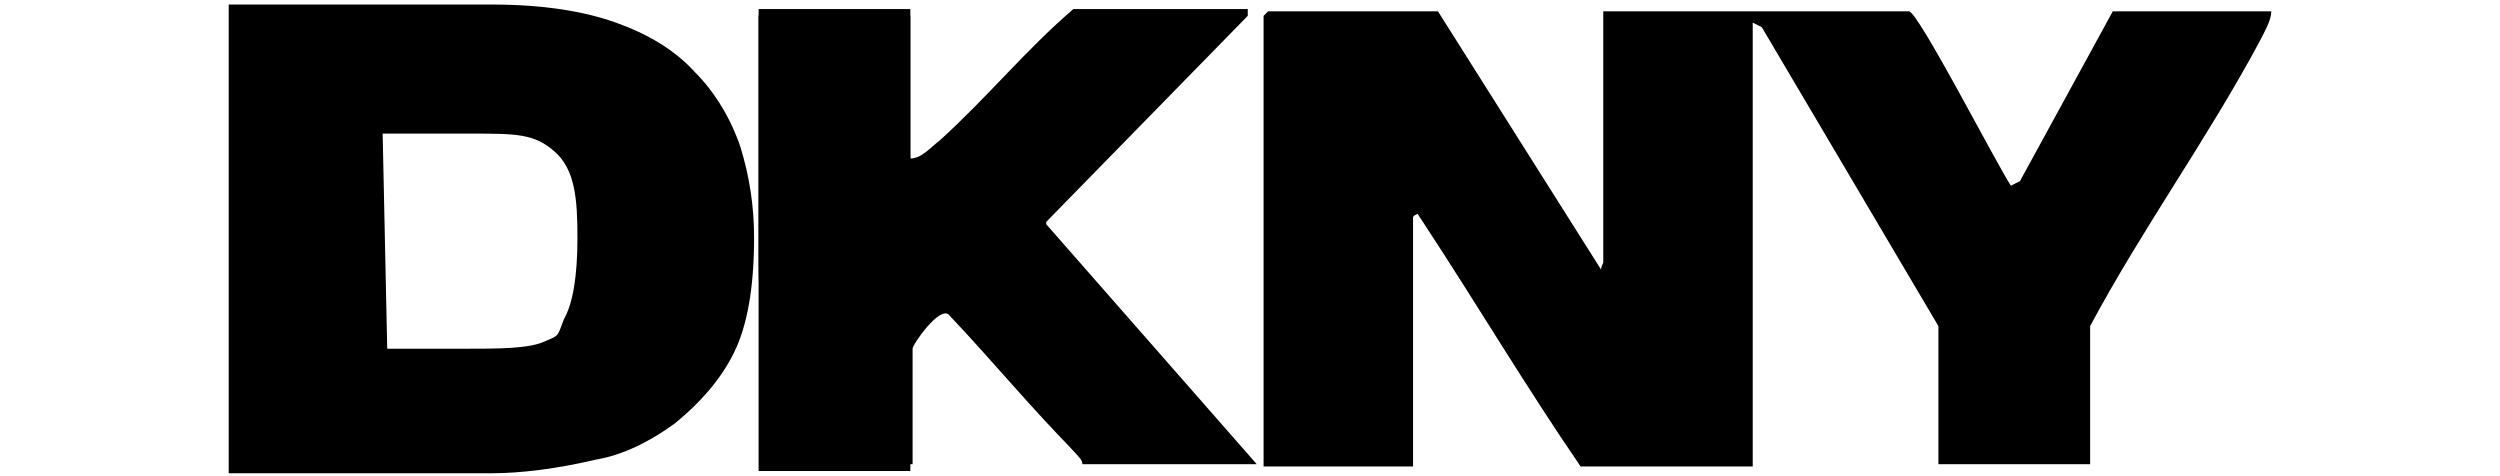
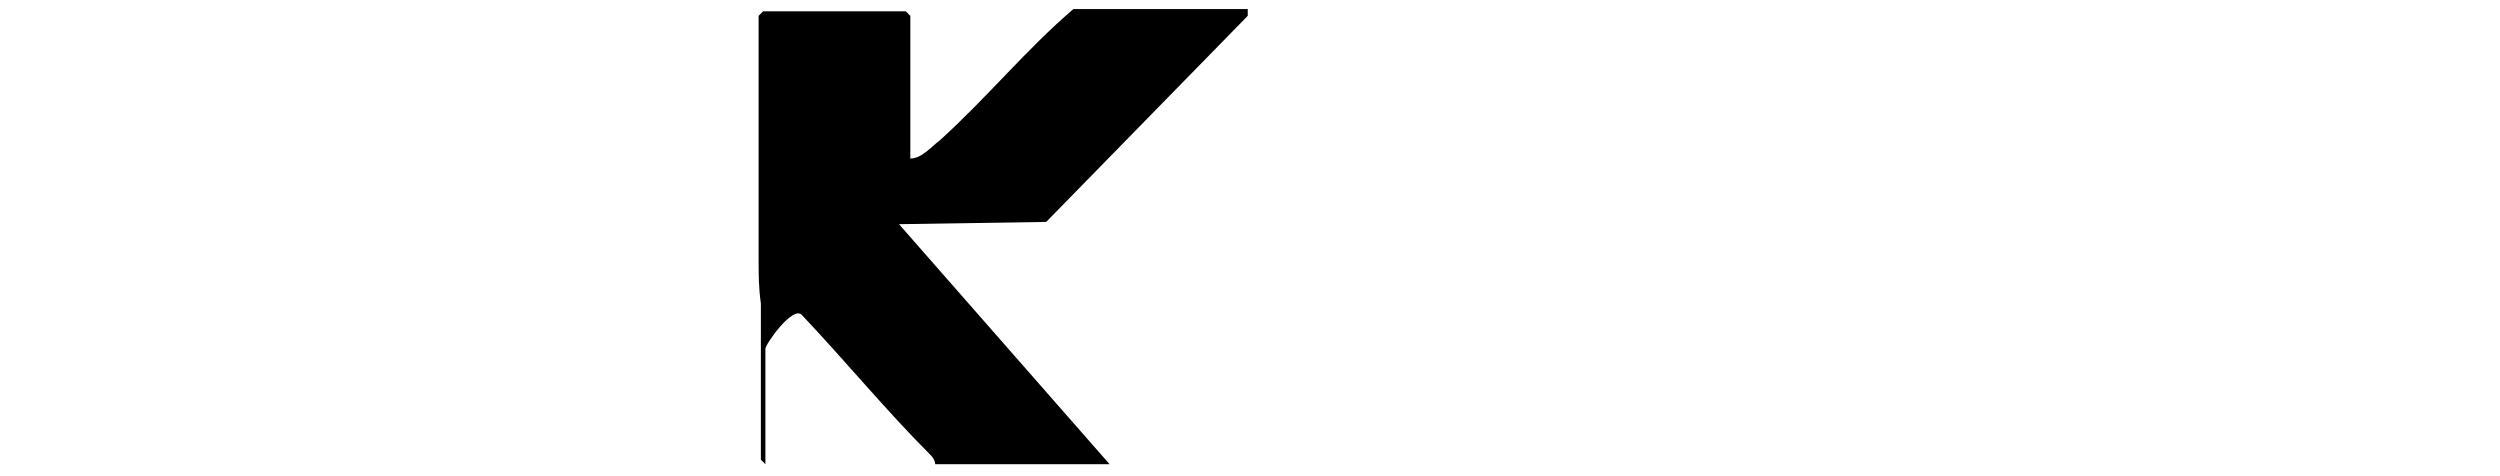
<svg xmlns="http://www.w3.org/2000/svg" id="katman_2" version="1.1" viewBox="0 0 110.4 21">
-   <path d="M10.1.2h11.6c2.3,0,4.1.3,5.5.8,1.4.5,2.6,1.2,3.5,2.2.9.9,1.6,2.1,2,3.3.4,1.3.6,2.6.6,4,0,2.2-.3,3.9-.9,5.1-.6,1.2-1.5,2.2-2.6,3.1-1.1.8-2.3,1.4-3.5,1.6-1.7.4-3.3.6-4.6.6h-11.6V.2ZM16.9,6l.2,9.4h3.3c1.6,0,2.9,0,3.6-.3.7-.3.6-.2.9-1,.4-.7.6-1.9.6-3.6s-.1-3-1-3.8c-.9-.8-1.7-.8-3.7-.8h-3.9Z" />
  <g>
-     <path d="M46.2,9.8L55.1.7v-.3h-7.7c-2.1,1.8-3.8,3.9-5.9,5.8-.4.3-.8.8-1.3.8V.7l-.2-.2h-6.3l-.2.2v6.7s0,0,0,0c0,1.3,0,2.7,0,4,0,.7,0,1.3.1,2,0,.5,0,1.1,0,1.6v5.3l.2.2h6.5v-5.1c0-.2,1.2-1.9,1.6-1.5,1.9,2,3.7,4.2,5.7,6.2.2.2.2.4.2.4h7.7l-9.3-10.6Z" />
-     <path d="M63.5.5l7.2,11.4c0-.1.1-.3.1-.3V.5h13.5c.4,0,3.9,6.8,4.5,7.7l.4-.2,4.1-7.5h7c0,.4-.3.9-.5,1.3-2.3,4.3-5.2,8.3-7.5,12.6v6.1h-6.7v-6.1l-7.8-13.2-.4-.2v19.6h-7.6c-2.4-3.5-4.6-7.2-6.9-10.7s-.2-.3-.1-.5c-.1,0-.4.1-.4.2v11h-6.6V.7l.2-.2h7.5Z" />
-     <rect x="33.5" y=".4" width="6.7" height="20.4" />
-     <rect x="40.6" y="12.7" width="10.7" height="4.4" transform="translate(26.7 -29.3) rotate(48.5)" />
+     <path d="M46.2,9.8L55.1.7v-.3h-7.7c-2.1,1.8-3.8,3.9-5.9,5.8-.4.3-.8.8-1.3.8V.7l-.2-.2h-6.3l-.2.2v6.7s0,0,0,0c0,1.3,0,2.7,0,4,0,.7,0,1.3.1,2,0,.5,0,1.1,0,1.6v5.3l.2.2v-5.1c0-.2,1.2-1.9,1.6-1.5,1.9,2,3.7,4.2,5.7,6.2.2.2.2.4.2.4h7.7l-9.3-10.6Z" />
  </g>
</svg>